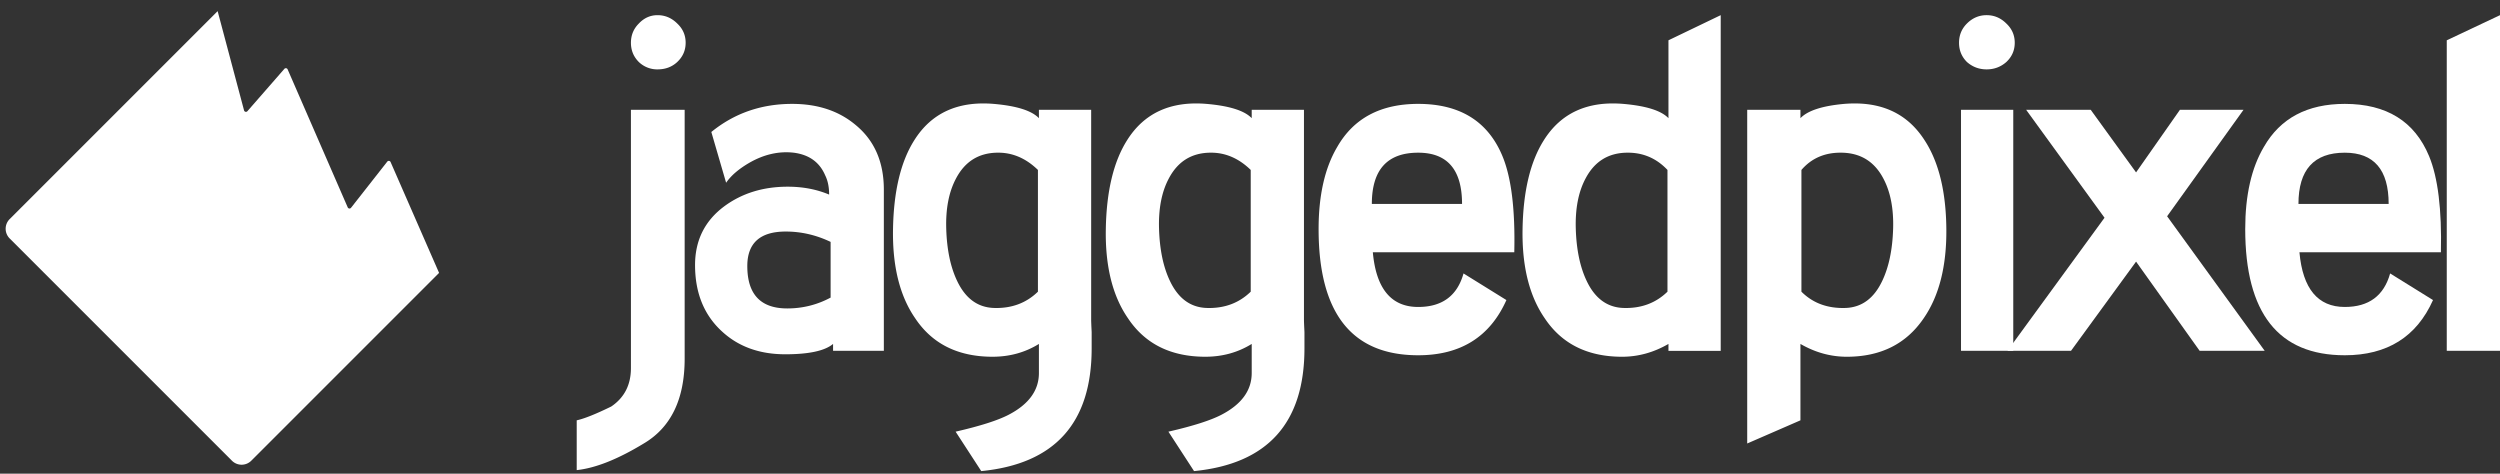
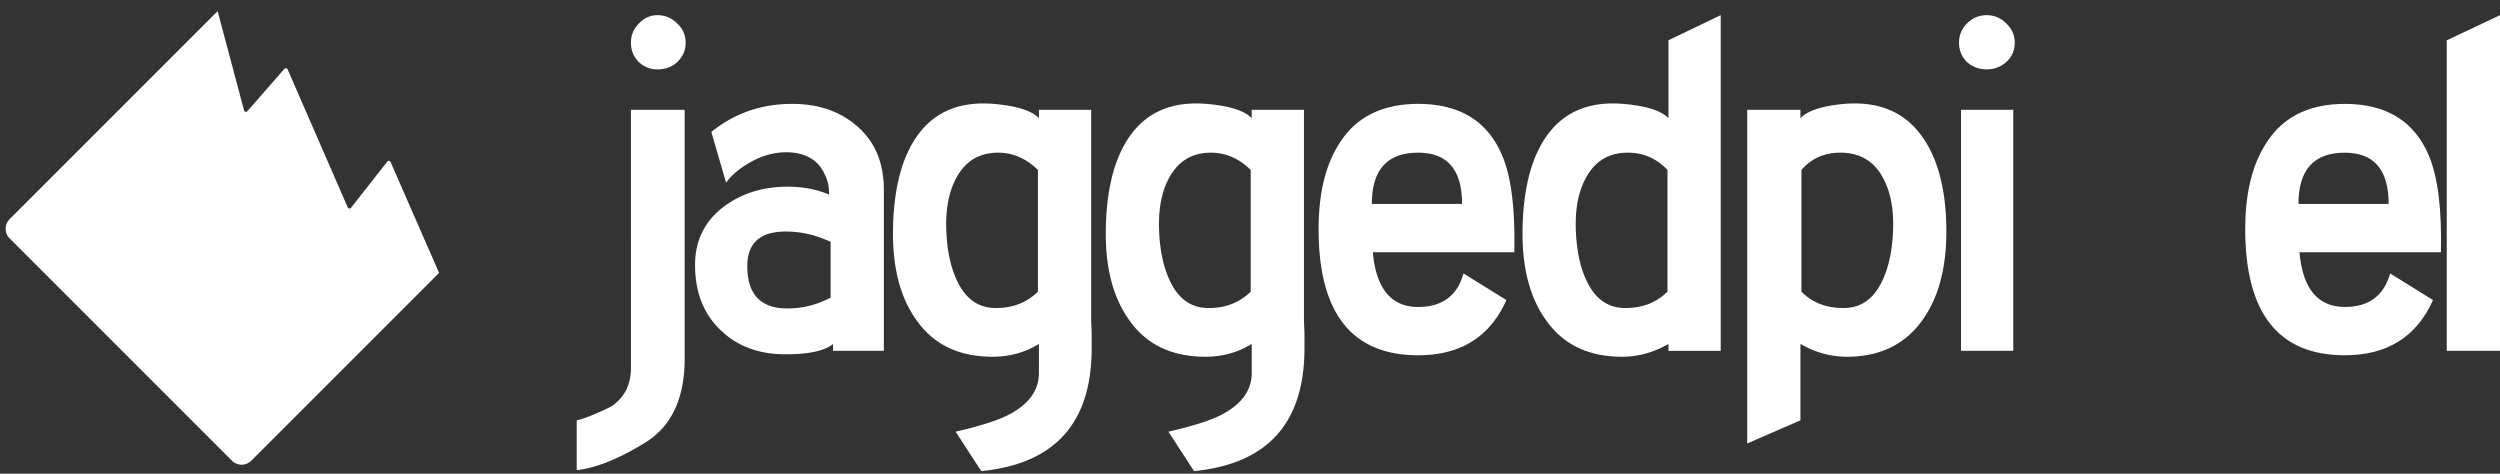
<svg xmlns="http://www.w3.org/2000/svg" width="380" height="72" viewBox="0 0 380 72" fill="none">
  <rect x="0" y="0" width="380" height="72" fill="#333333" stroke="none" />
  <path d="M104.218 6.5c0 1.15-.425 2.123-1.274 2.922-.799.75-1.798 1.124-2.997 1.124A4.022 4.022 0 0 1 97.1 9.422c-.799-.799-1.198-1.773-1.198-2.922 0-1.149.4-2.122 1.198-2.922.8-.849 1.748-1.273 2.847-1.273 1.149 0 2.148.424 2.997 1.273.849.8 1.274 1.773 1.274 2.922zm-.15 48.025c0 6.143-2.073 10.439-6.218 12.886-3.946 2.398-7.343 3.746-10.19 4.046V63.89c1.149-.25 2.897-.949 5.245-2.098 1.998-1.348 2.996-3.296 2.996-5.844V16.69h8.167v37.835zm30.276-1.199h-7.717v-1.049c-1.248 1.05-3.671 1.574-7.267 1.574-3.896 0-7.092-1.15-9.59-3.447-2.747-2.497-4.121-5.869-4.121-10.114 0-3.746 1.474-6.718 4.421-8.916 2.697-1.998 5.919-2.997 9.665-2.997 2.297 0 4.395.4 6.293 1.2 0-1.15-.2-2.124-.599-2.923-.849-1.998-2.448-3.147-4.795-3.446-2.248-.25-4.471.25-6.668 1.498-1.649.95-2.847 1.973-3.596 3.072l-2.248-7.717c3.496-2.847 7.592-4.27 12.287-4.27 3.896 0 7.118 1.073 9.665 3.221 2.847 2.348 4.27 5.62 4.27 9.815v24.5zm-8.091-8.091v-8.466c-2.198-1.05-4.47-1.574-6.818-1.574-3.896 0-5.844 1.748-5.844 5.245 0 4.295 2.023 6.443 6.069 6.443 2.347 0 4.545-.55 6.593-1.648zm24.62 8.99c-5.245 0-9.166-1.948-11.763-5.844-2.347-3.396-3.471-7.916-3.371-13.56.099-5.744 1.173-10.24 3.221-13.486 2.597-4.146 6.618-5.994 12.063-5.545 3.496.3 5.793 1.024 6.892 2.173V16.69h7.942v31.916c0 .25.025.874.075 1.873v2.473c0 11.338-5.594 17.556-16.782 18.655l-3.896-5.994c3.696-.849 6.368-1.698 8.016-2.547 3.097-1.598 4.645-3.721 4.645-6.368v-4.42c-2.097 1.298-4.445 1.947-7.042 1.947zm-7.043-19.404c.1 3.146.649 5.769 1.648 7.866 1.249 2.648 3.097 4.021 5.545 4.121 2.697.1 4.944-.724 6.742-2.472V25.83c-1.848-1.798-3.92-2.672-6.218-2.622-2.797.05-4.87 1.348-6.218 3.896-1.099 2.047-1.599 4.62-1.499 7.717zm39.388 19.404c-5.245 0-9.166-1.948-11.763-5.844-2.348-3.396-3.471-7.916-3.371-13.56.099-5.744 1.173-10.24 3.221-13.486 2.597-4.146 6.618-5.994 12.062-5.545 3.497.3 5.794 1.024 6.893 2.173V16.69h7.942v31.916c0 .25.025.874.075 1.873v2.473c0 11.338-5.594 17.556-16.783 18.655l-3.895-5.994c3.696-.849 6.368-1.698 8.016-2.547 3.097-1.598 4.645-3.721 4.645-6.368v-4.42c-2.098 1.298-4.445 1.947-7.042 1.947zm-7.043-19.404c.1 3.146.649 5.769 1.648 7.866 1.249 2.648 3.097 4.021 5.544 4.121 2.698.1 4.945-.724 6.743-2.472V25.83c-1.848-1.798-3.92-2.672-6.218-2.622-2.797.05-4.87 1.348-6.219 3.896-1.098 2.047-1.598 4.62-1.498 7.717zm53.997 3.521H208.67c.499 5.544 2.797 8.316 6.893 8.316 3.646 0 5.943-1.698 6.892-5.095l6.519 4.046C226.476 51.203 222.006 54 215.563 54c-10.09 0-15.135-6.393-15.135-19.18 0-5.144.949-9.315 2.847-12.511 2.498-4.346 6.594-6.519 12.288-6.519 6.343 0 10.613 2.648 12.811 7.942 1.349 3.247 1.948 8.117 1.798 14.61zM222.231 31c0-5.195-2.223-7.792-6.668-7.792-4.695 0-7.043 2.597-7.043 7.792h13.711zm9.198 3.82c-.1 5.645 1.024 10.165 3.372 13.561 2.597 3.896 6.518 5.844 11.762 5.844 2.448 0 4.795-.65 7.043-1.948v1.05h7.942V2.304l-7.942 3.82v11.838c-1.099-1.149-3.397-1.873-6.893-2.173-5.444-.449-9.465 1.4-12.062 5.545-2.048 3.246-3.122 7.742-3.222 13.486zm8.092 0c-.1-3.096.399-5.669 1.498-7.716 1.349-2.548 3.422-3.846 6.219-3.896 2.447-.05 4.52.824 6.218 2.622v18.506c-1.798 1.748-4.046 2.572-6.743 2.472-2.447-.1-4.295-1.474-5.544-4.12-.999-2.099-1.548-4.72-1.648-7.867zm56.323 0c.05 5.645-1.099 10.165-3.446 13.561-2.648 3.896-6.544 5.844-11.688 5.844-2.448 0-4.795-.65-7.043-1.948V63.89l-8.091 3.521V16.69h8.091v1.273c1.099-1.149 3.322-1.873 6.668-2.173 5.495-.449 9.565 1.4 12.212 5.545 2.148 3.296 3.247 7.791 3.297 13.486zm-8.091 0c.099-3.096-.4-5.669-1.499-7.716-1.349-2.548-3.446-3.846-6.293-3.896-2.548-.05-4.595.824-6.144 2.622v18.506c1.748 1.748 3.996 2.572 6.743 2.472 2.447-.1 4.296-1.474 5.544-4.12.999-2.099 1.549-4.72 1.649-7.867zM306.241 6.5c0 1.15-.425 2.123-1.274 2.922-.849.75-1.848 1.124-2.997 1.124-1.149 0-2.148-.375-2.997-1.124-.799-.799-1.199-1.773-1.199-2.922 0-1.149.4-2.122 1.199-2.922.849-.849 1.848-1.273 2.997-1.273 1.149 0 2.148.424 2.997 1.273.849.8 1.274 1.773 1.274 2.922zm-.225 46.826h-7.942V16.69h7.942v36.636z" fill="#fff" />
-   <path d="M344.236 53.326h-9.889l-9.665-13.56-9.89 13.56h-9.665l14.76-20.229-11.913-16.407h9.815l6.893 9.515 6.668-9.515h9.665l-11.613 16.183 14.834 20.453z" fill="#fff" />
  <path d="M371.018 38.342h-21.503c.5 5.544 2.797 8.316 6.893 8.316 3.646 0 5.944-1.698 6.893-5.095l6.518 4.046C367.322 51.203 362.851 54 356.408 54c-10.089 0-15.134-6.393-15.134-19.18 0-5.144.949-9.315 2.847-12.511 2.497-4.346 6.593-6.519 12.287-6.519 6.343 0 10.614 2.648 12.812 7.942 1.348 3.247 1.947 8.117 1.798 14.61zM363.076 31c0-5.195-2.223-7.792-6.668-7.792-4.695 0-7.043 2.597-7.043 7.792h13.711zM380 53.326h-8.092v-47.2L380 2.305v51.021z" fill="#fff" />
  <path fill-rule="evenodd" clip-rule="evenodd" d="M33.08 1.693L1.468 33.304a2.078 2.078 0 0 0 0 2.938l33.787 33.786a2.077 2.077 0 0 0 2.938 0L66.74 41.48l-7.37-16.851a.297.297 0 0 0-.505-.064l-5.508 7.018a.297.297 0 0 1-.505-.064L43.72 10.544a.297.297 0 0 0-.496-.077L37.607 16.9a.297.297 0 0 1-.51-.119L33.08 1.692z" fill="#fff" />
</svg>